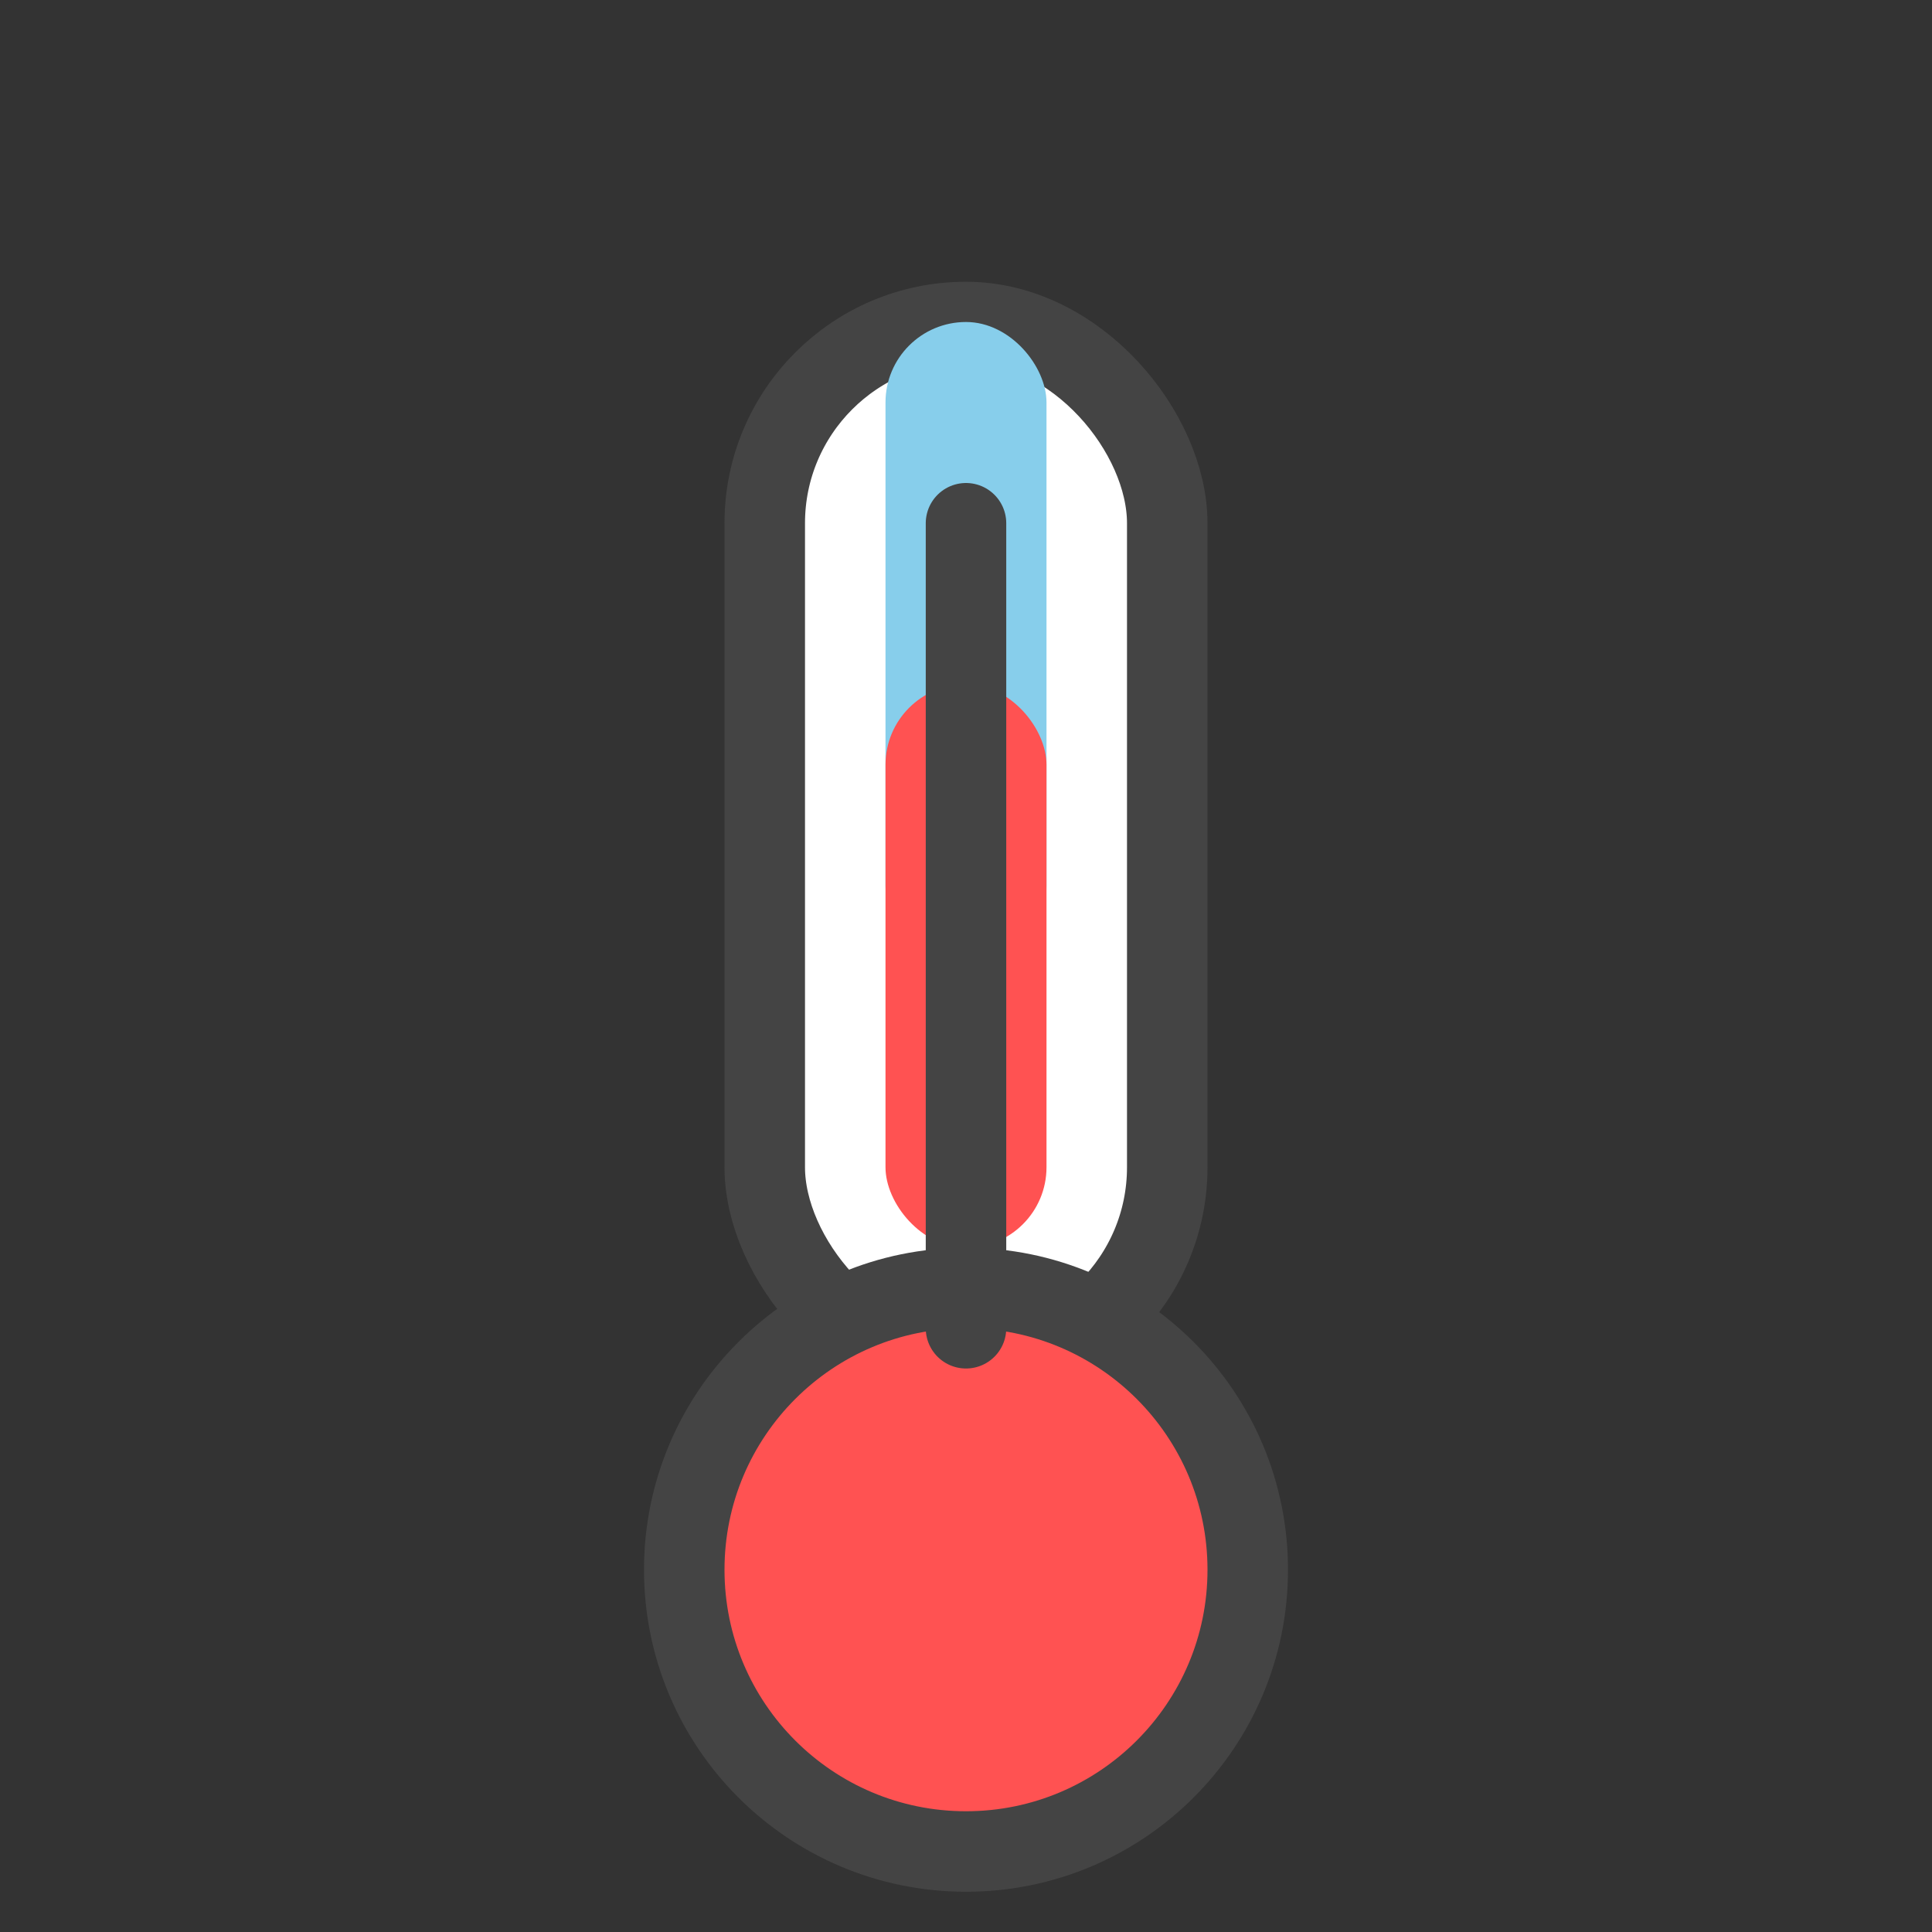
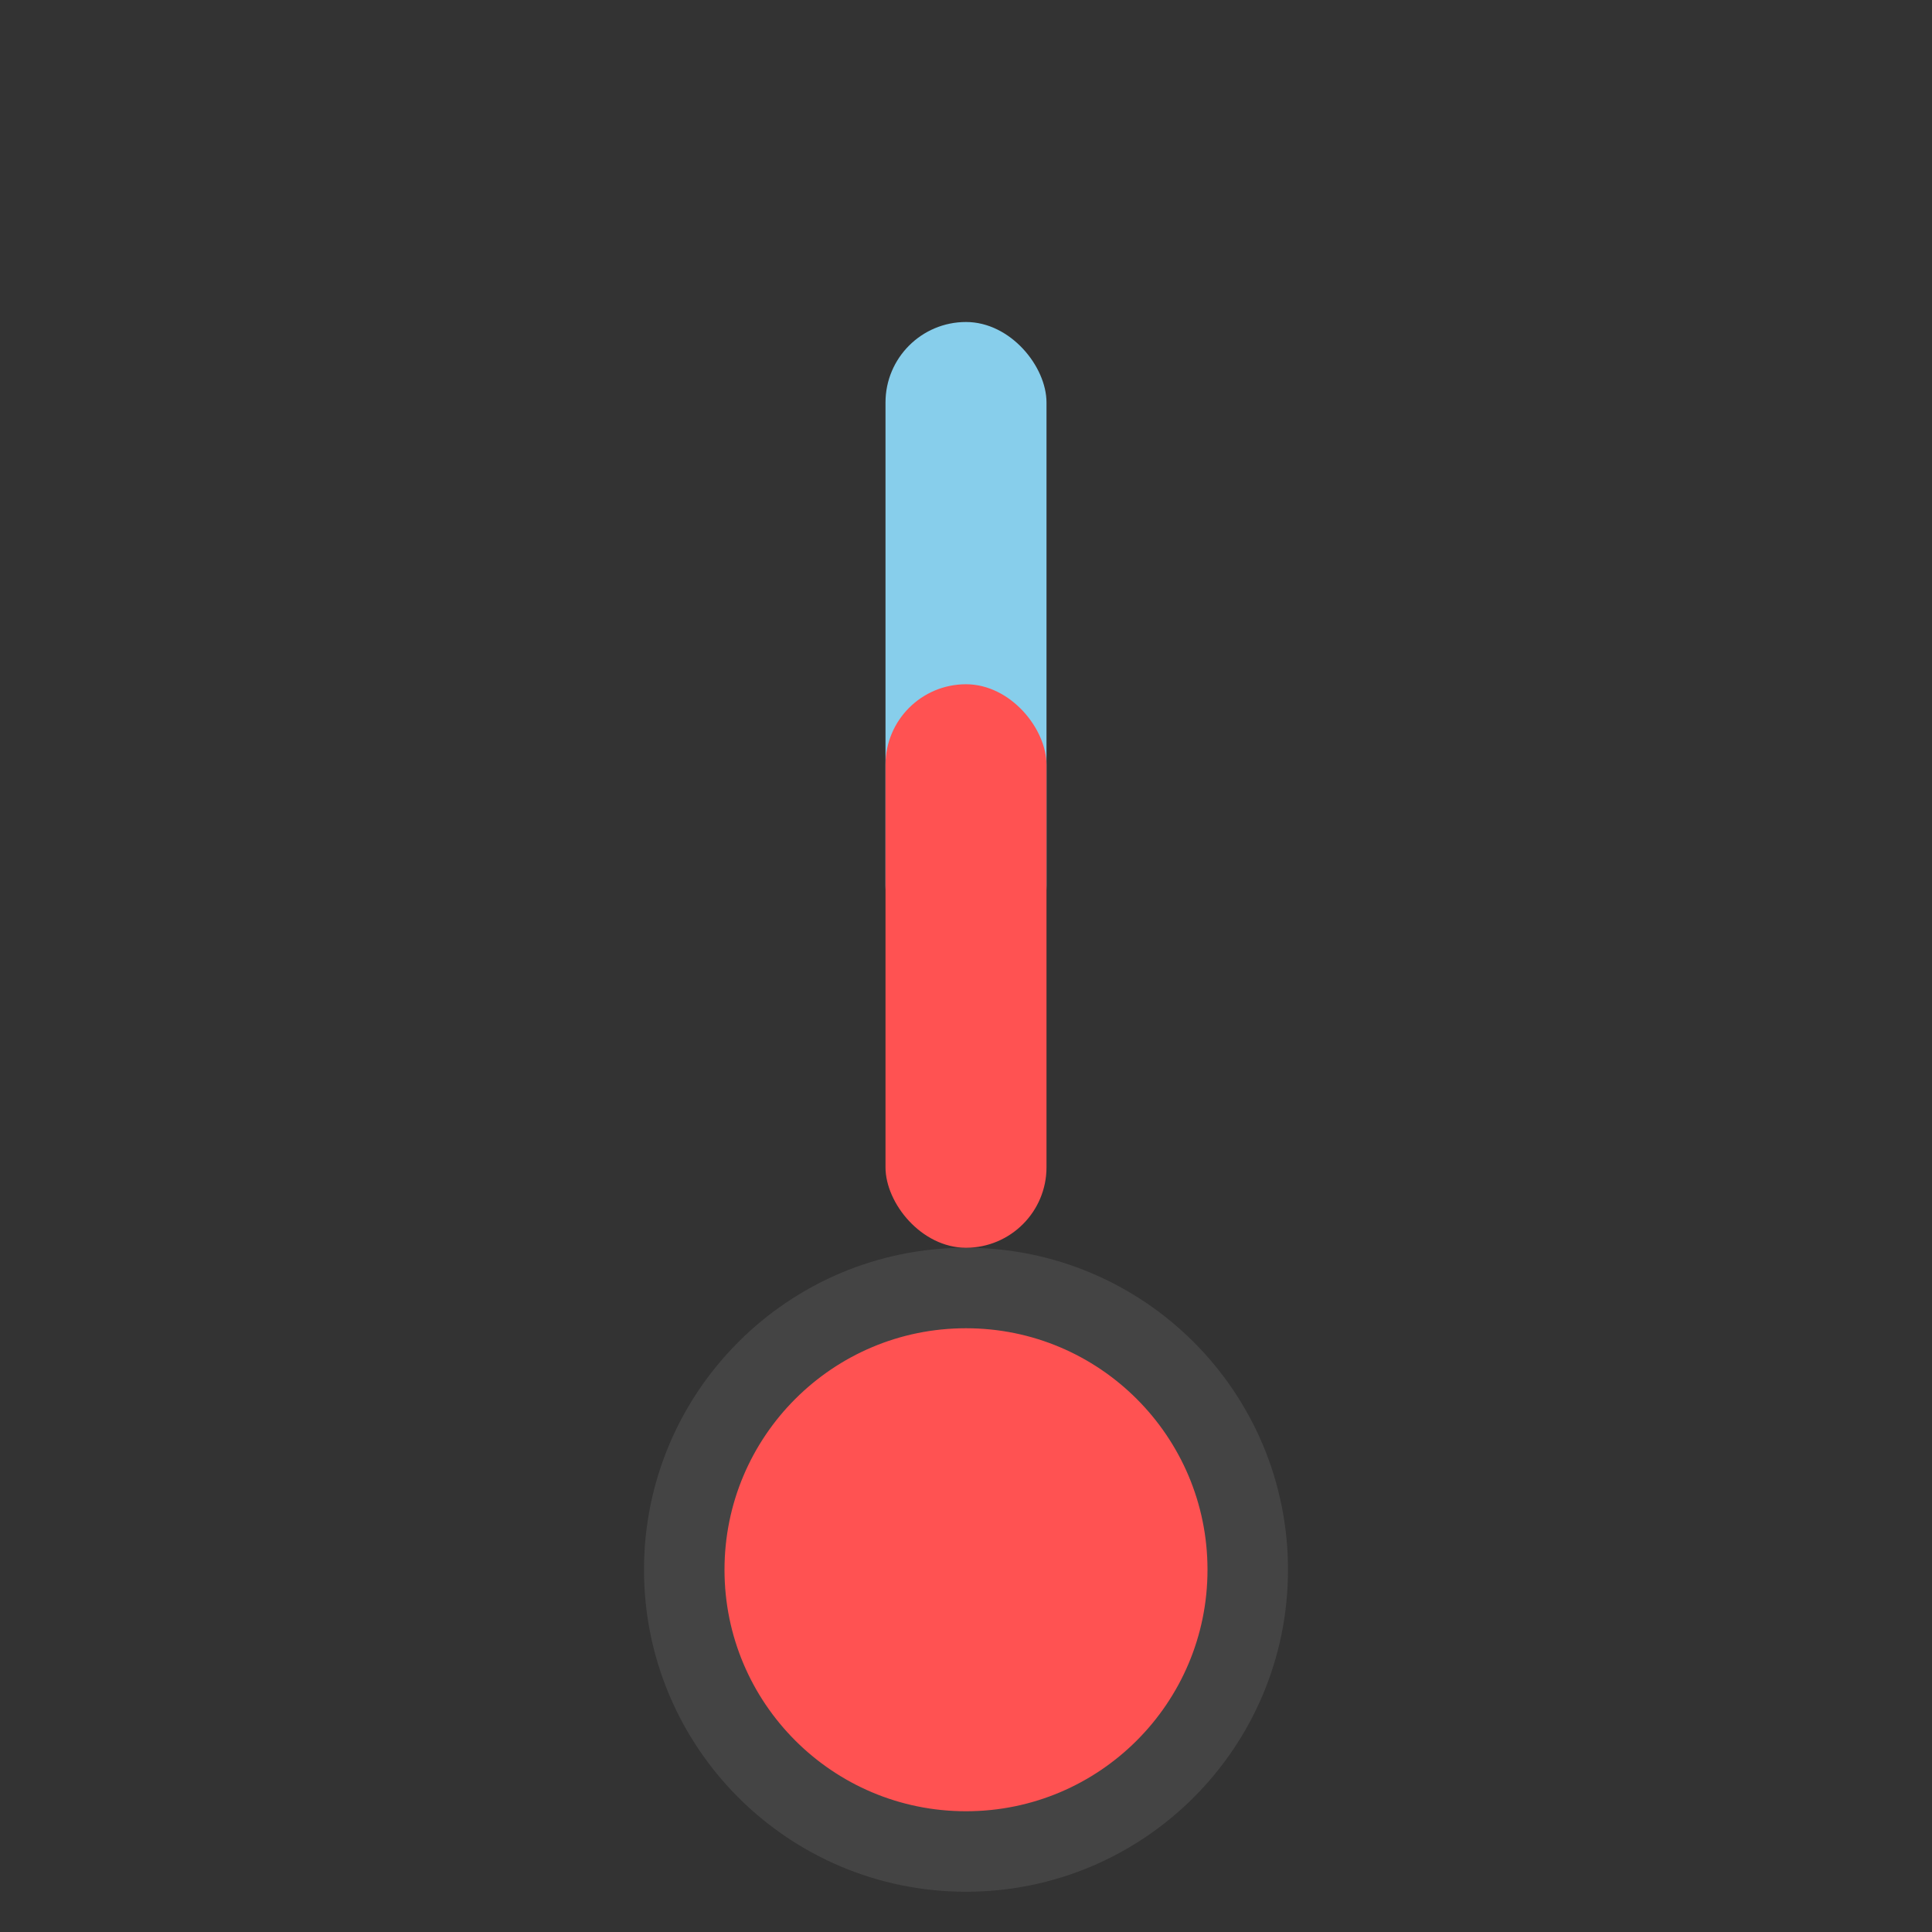
<svg xmlns="http://www.w3.org/2000/svg" width="48" height="48" viewBox="0 0 48 48" fill="none">
  <rect x="0" y="0" width="48" height="48" fill="#333333" stroke="none" />
-   <rect x="19" y="8" width="10" height="26" rx="5" fill="#fff" stroke="#444" stroke-width="2" />
  <rect x="22" y="8" width="4" height="16" rx="2" fill="#87CEEB" />
  <circle cx="24" cy="39" r="7" fill="#FF5252" stroke="#444" stroke-width="2" />
  <rect x="22" y="17" width="4" height="14" rx="2" fill="#FF5252" />
-   <line x1="24" y1="13" x2="24" y2="33" stroke="#444" stroke-width="2" stroke-linecap="round" />
</svg>